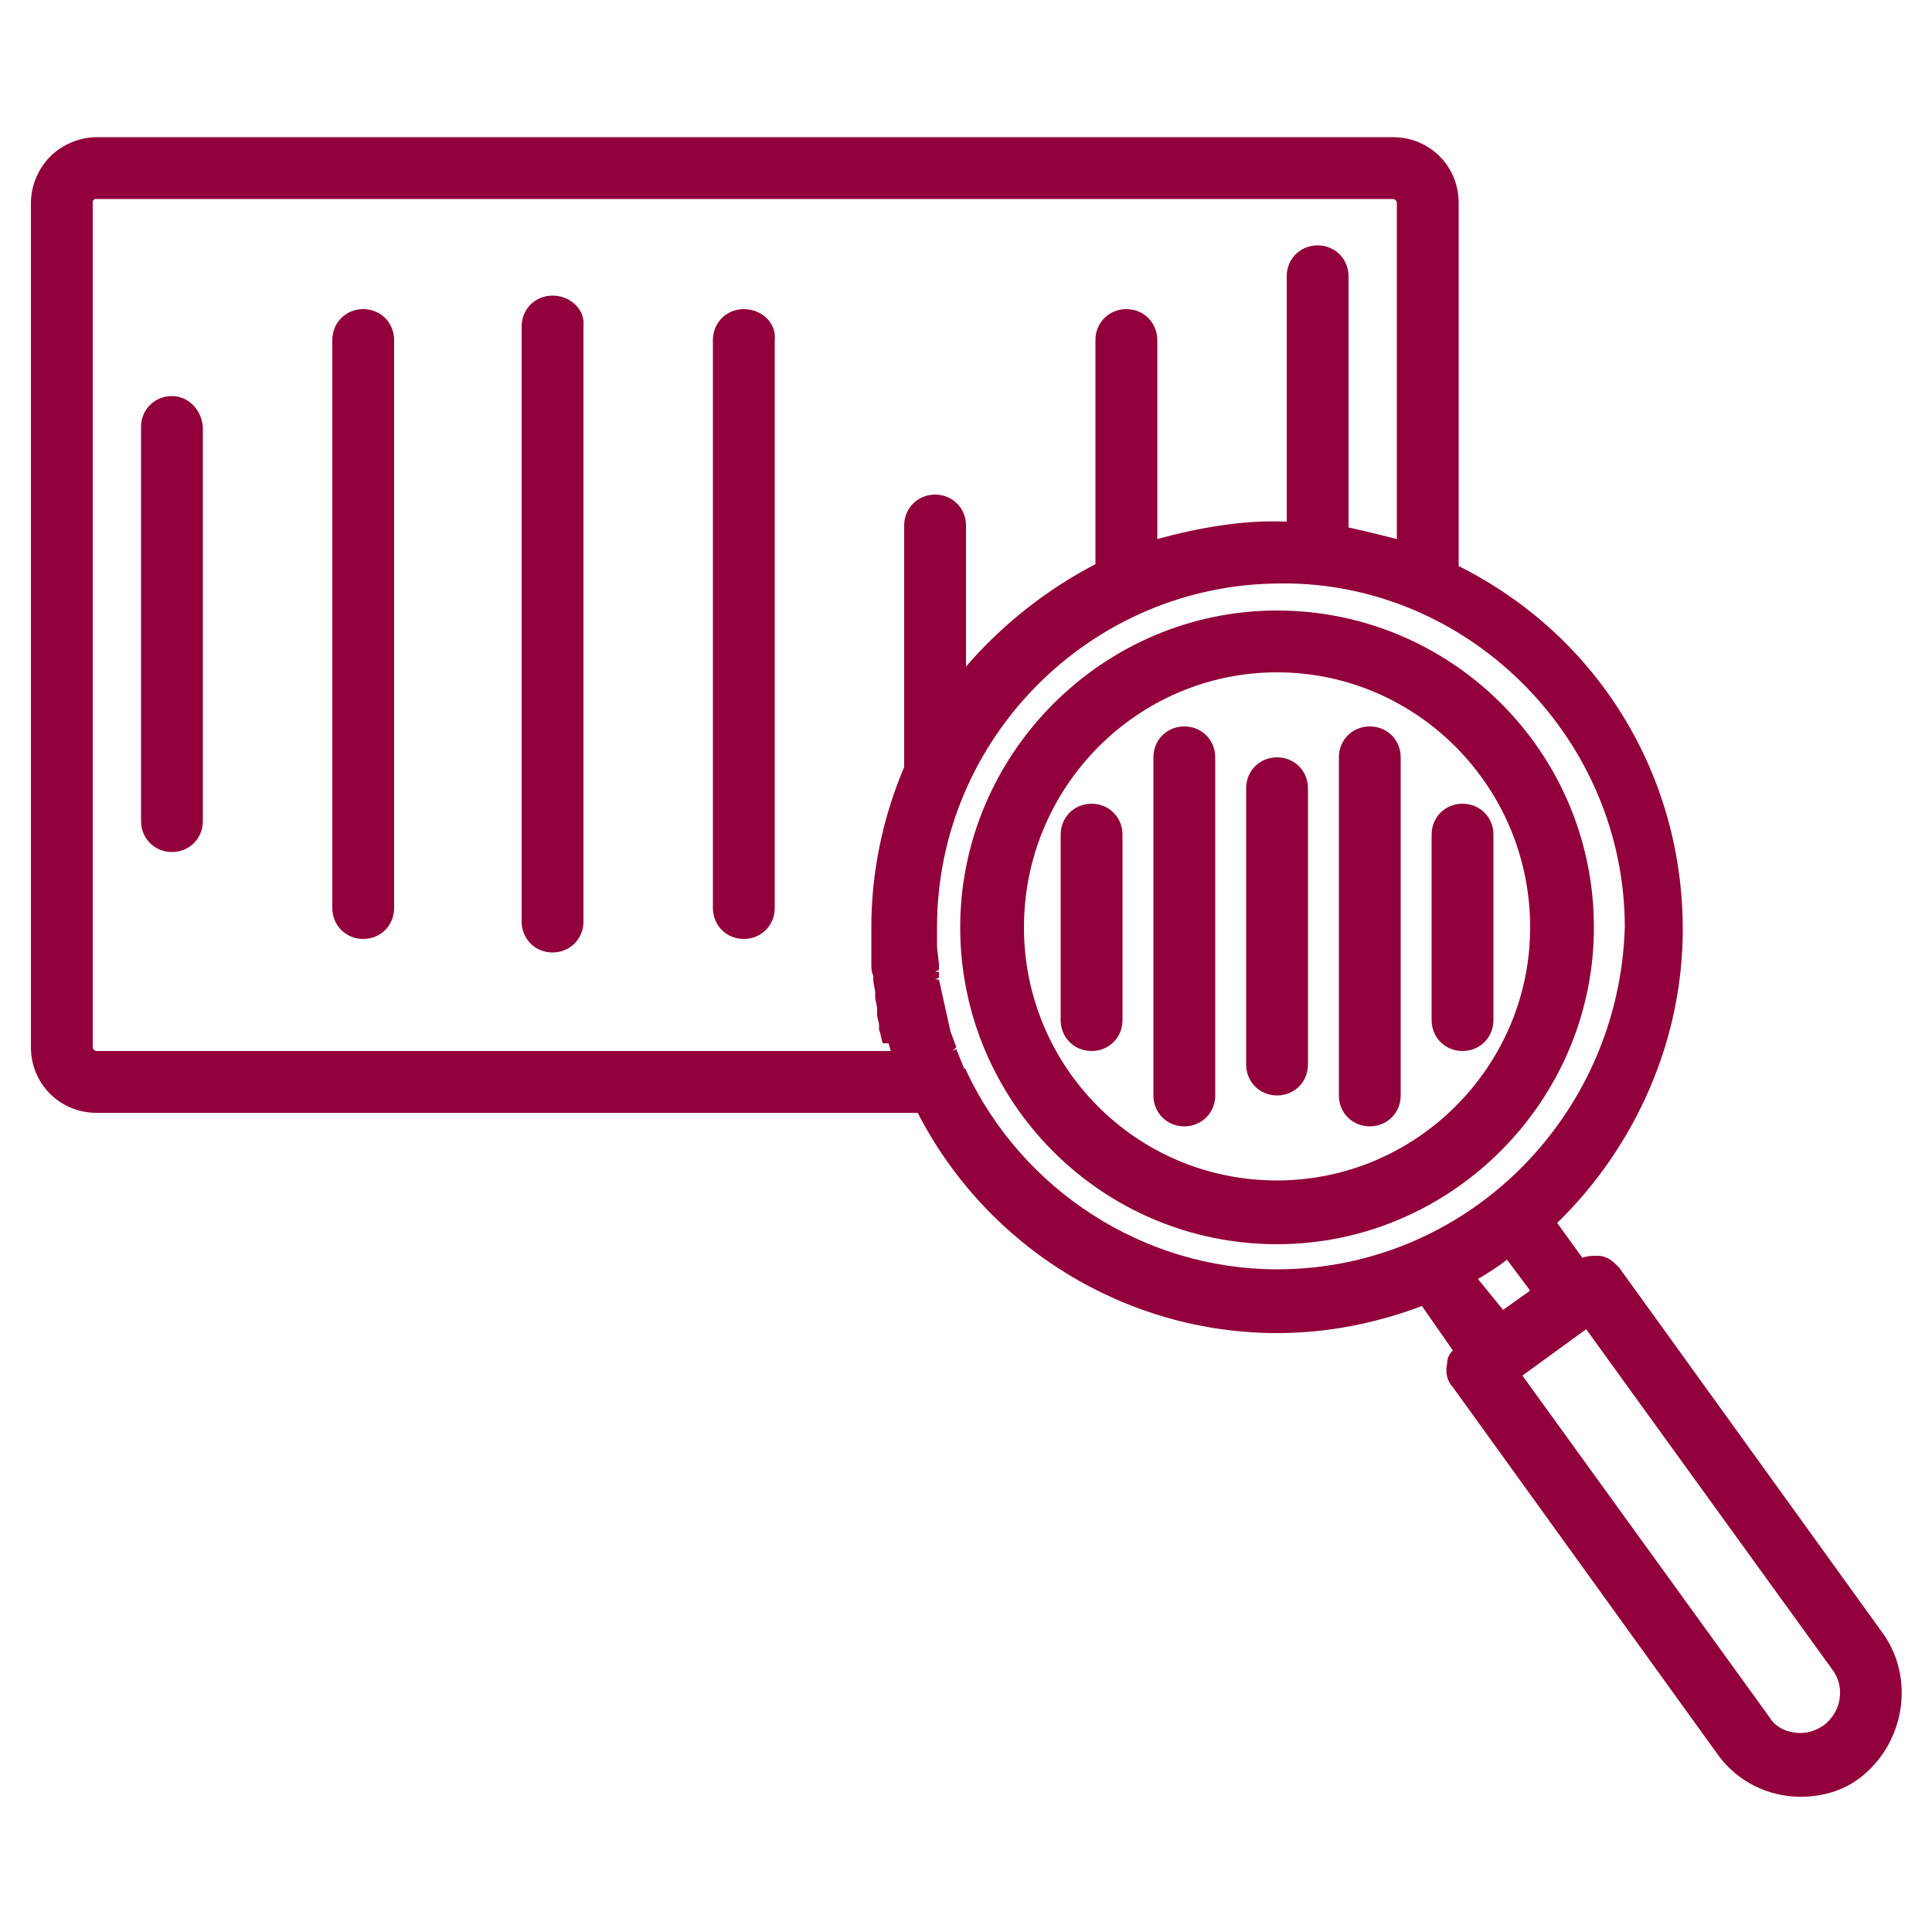
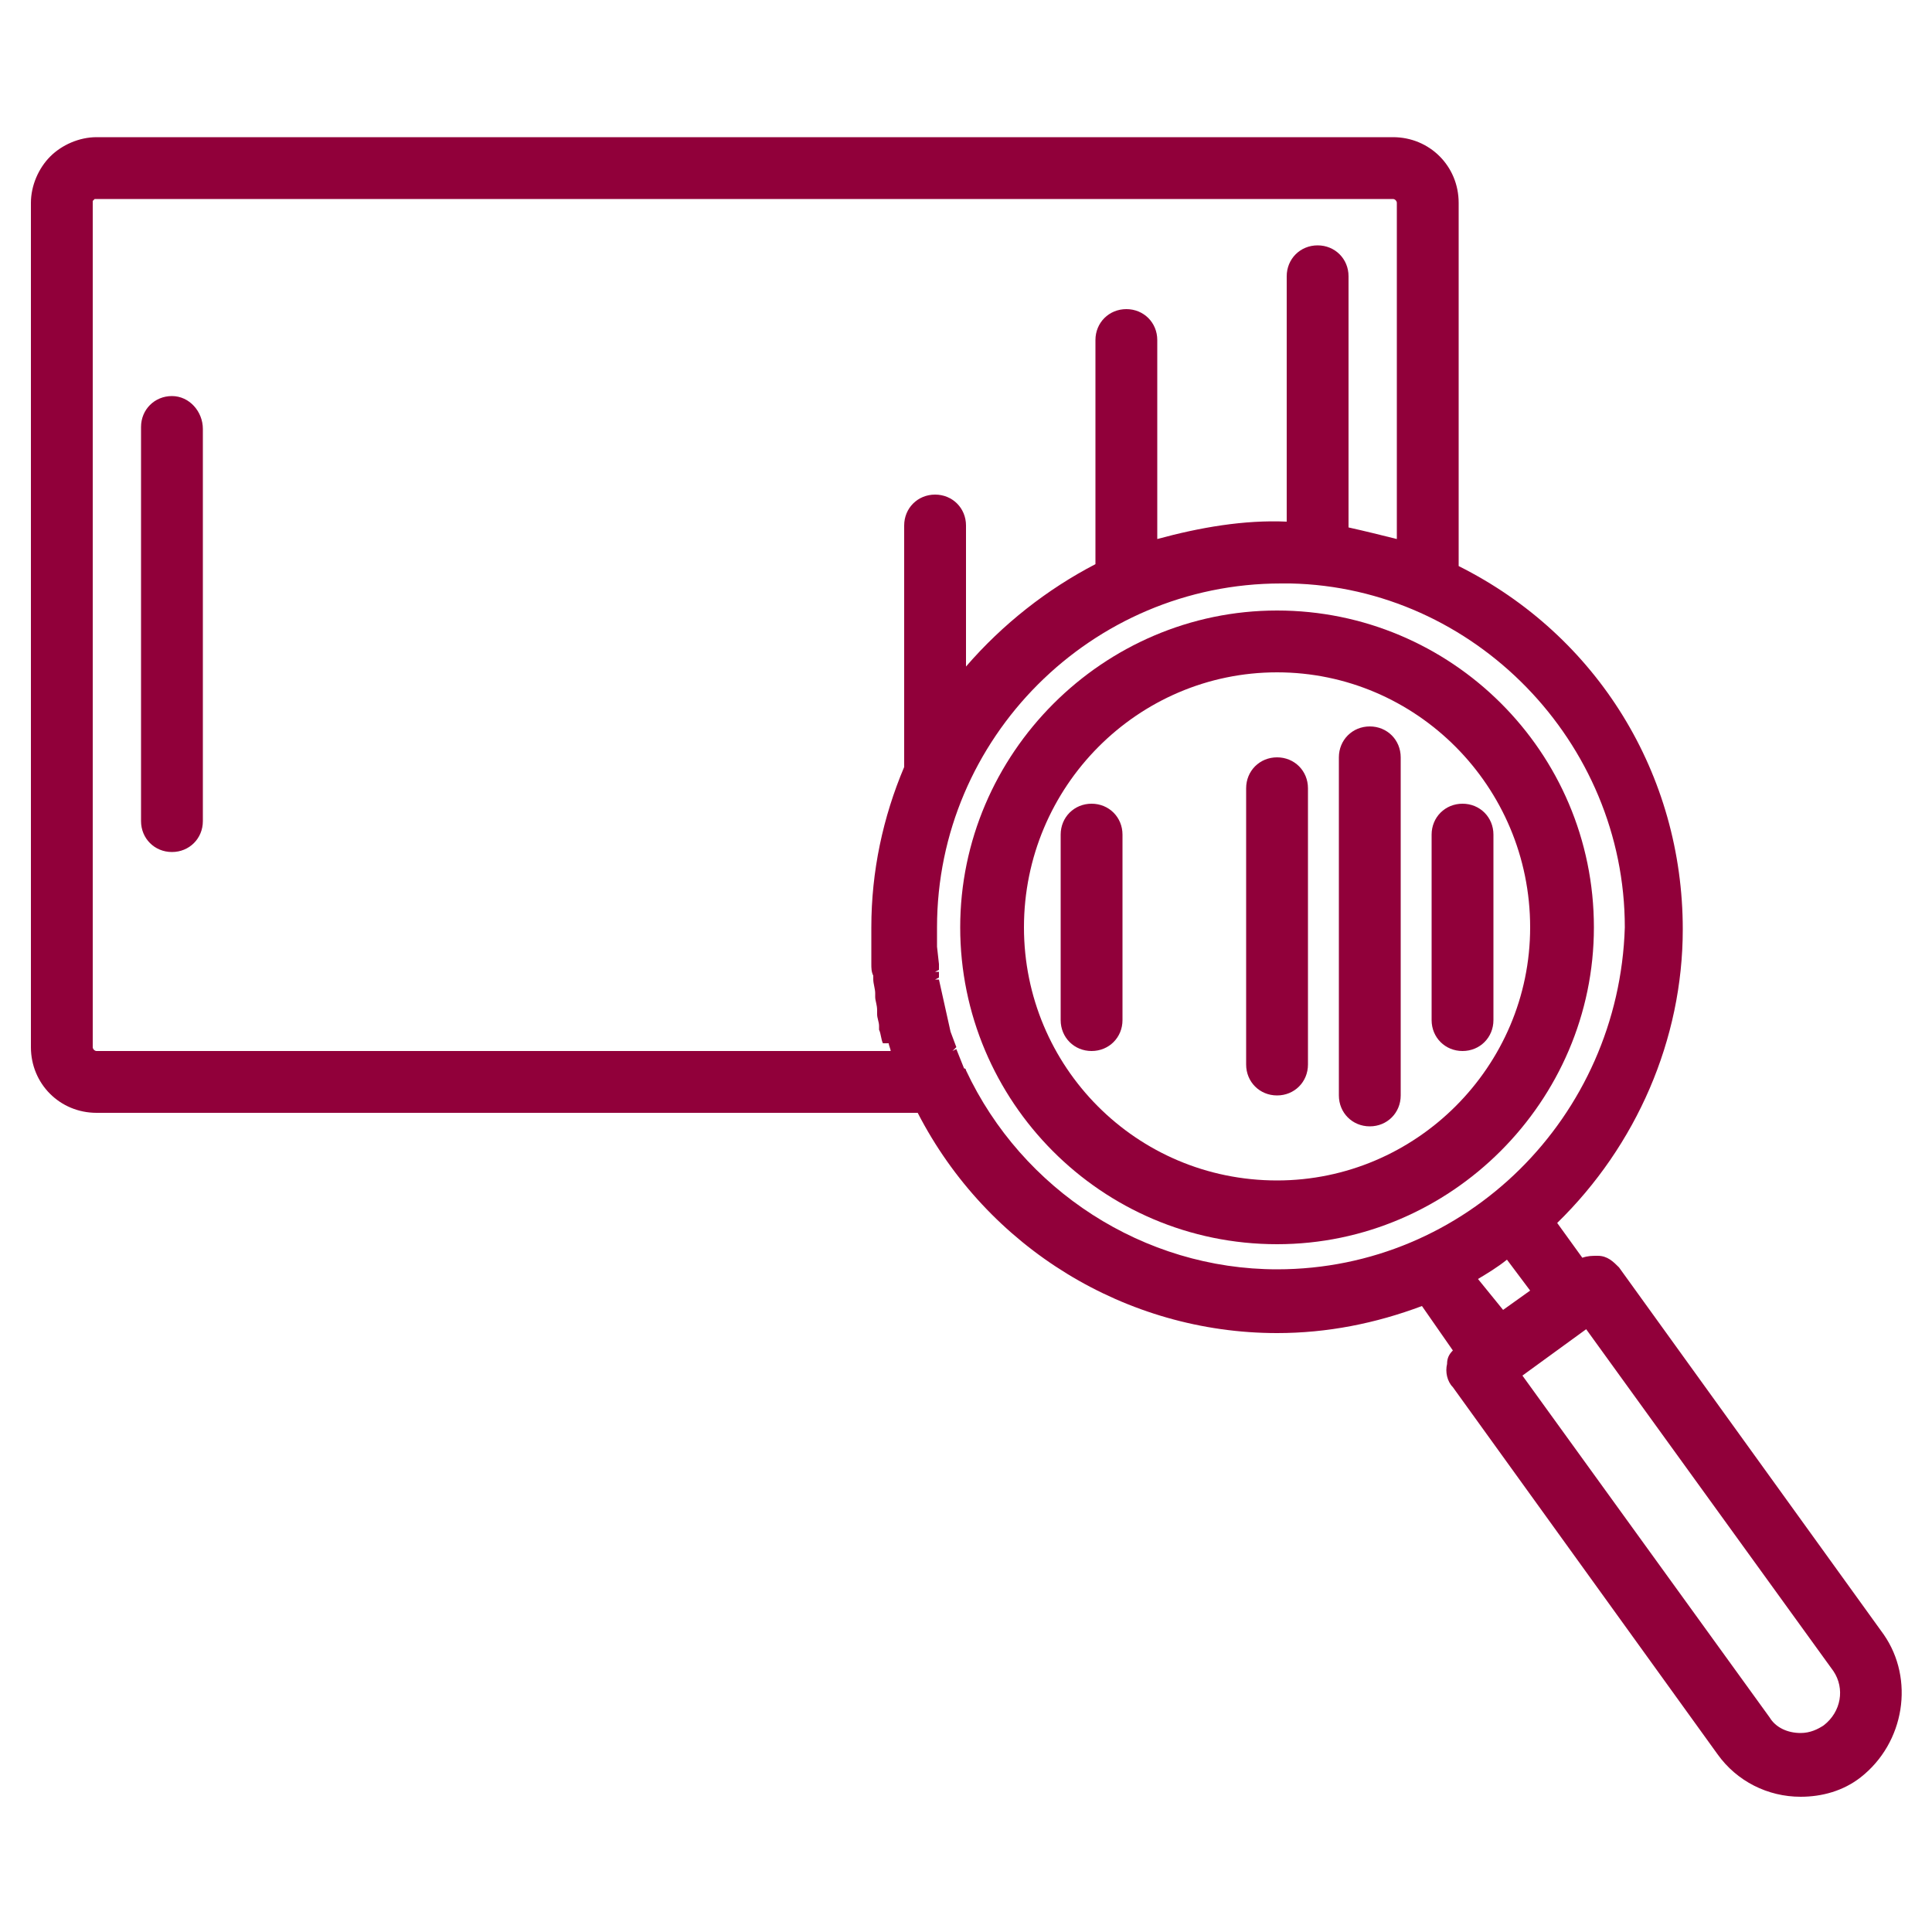
<svg xmlns="http://www.w3.org/2000/svg" version="1.1" id="Layer_1" x="0px" y="0px" viewBox="0 0 100 100" style="enable-background:new 0 0 100 100;" xml:space="preserve">
  <style type="text/css">
	.st0{fill:#91003A;}
</style>
  <g>
-     <path class="st0" d="M18.8,16c-0.9,0-1.6,0.7-1.6,1.6v29.4c0,0.9,0.7,1.6,1.6,1.6s1.6-0.7,1.6-1.6V17.6C20.4,16.7,19.7,16,18.8,16z   " />
-     <path class="st0" d="M28.6,15.3c-0.9,0-1.6,0.7-1.6,1.6v30.8c0,0.9,0.7,1.6,1.6,1.6s1.6-0.7,1.6-1.6V16.9   C30.3,16,29.5,15.3,28.6,15.3z" />
-     <path class="st0" d="M38.5,16c-0.9,0-1.6,0.7-1.6,1.6v29.4c0,0.9,0.7,1.6,1.6,1.6s1.6-0.7,1.6-1.6V17.6C40.2,16.7,39.4,16,38.5,16z   " />
    <path class="st0" d="M8.9,20.5c-0.9,0-1.6,0.7-1.6,1.6v20.4c0,0.9,0.7,1.6,1.6,1.6s1.6-0.7,1.6-1.6V22.2   C10.5,21.3,9.8,20.5,8.9,20.5z" />
    <path class="st0" d="M56.5,41.6c-0.9,0-1.6,0.7-1.6,1.6v9.6c0,0.9,0.7,1.6,1.6,1.6s1.6-0.7,1.6-1.6v-9.6   C58.1,42.3,57.4,41.6,56.5,41.6z" />
-     <path class="st0" d="M61.3,37.6c-0.9,0-1.6,0.7-1.6,1.6v17.5c0,0.9,0.7,1.6,1.6,1.6s1.6-0.7,1.6-1.6V39.2   C62.9,38.3,62.2,37.6,61.3,37.6z" />
    <path class="st0" d="M66.1,39.2c-0.9,0-1.6,0.7-1.6,1.6v14.3c0,0.9,0.7,1.6,1.6,1.6s1.6-0.7,1.6-1.6V40.8   C67.7,39.9,67,39.2,66.1,39.2z" />
    <path class="st0" d="M70.9,37.6c-0.9,0-1.6,0.7-1.6,1.6v17.5c0,0.9,0.7,1.6,1.6,1.6s1.6-0.7,1.6-1.6V39.2   C72.5,38.3,71.8,37.6,70.9,37.6z" />
    <path class="st0" d="M75.7,41.6c-0.9,0-1.6,0.7-1.6,1.6v9.6c0,0.9,0.7,1.6,1.6,1.6s1.6-0.7,1.6-1.6v-9.6   C77.3,42.3,76.6,41.6,75.7,41.6z" />
    <path class="st0" d="M97.5,84.6l-13.7-19c-0.3-0.3-0.6-0.6-1.1-0.6c-0.3,0-0.5,0-0.8,0.1l-1.3-1.8c4.1-4,6.5-9.5,6.5-15.2   c0-8-4.4-15.2-11.6-18.8V10.5c0-1.9-1.5-3.4-3.4-3.4H5c-0.9,0-1.8,0.4-2.4,1c-0.6,0.6-1,1.5-1,2.4v43.7c0,1.9,1.5,3.4,3.4,3.4h42.5   c3.6,7,10.8,11.4,18.6,11.4c2.6,0,5.1-0.5,7.5-1.4l1.6,2.3c-0.2,0.2-0.3,0.4-0.3,0.7c-0.1,0.4,0,0.9,0.3,1.2l13.7,19   c1,1.4,2.6,2.2,4.3,2.2c1.1,0,2.2-0.3,3.1-1C98.6,90.2,99.1,86.9,97.5,84.6z M46.8,27.2v12.5c-1.1,2.6-1.7,5.4-1.7,8.3   c0,0.3,0,0.5,0,0.8l0,0.2c0,0.2,0,0.5,0,0.7l0,0.2c0,0.2,0,0.4,0.1,0.6l0,0.2c0,0.2,0.1,0.5,0.1,0.7l0,0.2c0,0.2,0.1,0.4,0.1,0.7   l0,0.2c0,0.2,0.1,0.4,0.1,0.6l0,0.2c0.1,0.2,0.1,0.5,0.2,0.7L46,54c0,0.1,0.1,0.3,0.1,0.4H5c-0.1,0-0.2-0.1-0.2-0.2V10.5   c0-0.1,0-0.1,0-0.1c0,0,0.1-0.1,0.1-0.1h67.2c0.1,0,0.2,0.1,0.2,0.2v17.4c-0.8-0.2-1.6-0.4-2.5-0.6v-13c0-0.9-0.7-1.6-1.6-1.6   s-1.6,0.7-1.6,1.6V27c-2.2-0.1-4.5,0.3-6.7,0.9V17.6c0-0.9-0.7-1.6-1.6-1.6s-1.6,0.7-1.6,1.6v11.6c-2.5,1.3-4.8,3.1-6.7,5.3v-7.3   c0-0.9-0.7-1.6-1.6-1.6S46.8,26.3,46.8,27.2z M48.4,51.5L48.4,51.5L48.4,51.5L48.4,51.5z M66.1,65.7C66.1,65.7,66.1,65.7,66.1,65.7   c-6.9,0-13.2-4.1-16.1-10.3c0,0,0-0.1-0.1-0.1l-0.4-1l-0.2,0.1c0,0,0,0,0,0l0.2-0.2l-0.3-0.8l-0.6-2.7l-0.2,0l0.2-0.1l0-0.3l-0.2,0   v0l0.2-0.1c0-0.1,0-0.2,0-0.3l-0.1-0.9c0-0.1,0-0.3,0-0.5c0-0.2,0-0.3,0-0.5c0-9.8,8-17.8,17.8-17.8c0.2,0,0.3,0,0.5,0   c9.5,0.2,17.3,8.2,17.3,17.8C83.8,57.8,75.9,65.7,66.1,65.7z M76.5,66.2c0.5-0.3,1-0.6,1.5-1l1.2,1.6l-1.4,1L76.5,66.2z M94.4,89.3   c-0.3,0.2-0.7,0.4-1.2,0.4c-0.7,0-1.3-0.3-1.6-0.8L78.8,71.2l3.3-2.4l12.8,17.7C95.5,87.4,95.3,88.6,94.4,89.3z" />
    <path class="st0" d="M66.1,31.6c-9,0-16.4,7.4-16.4,16.4c0,9,7.3,16.4,16.4,16.4c9,0,16.4-7.4,16.4-16.4   C82.5,38.9,75.1,31.6,66.1,31.6z M66.1,61.1C58.8,61.1,53,55.2,53,48c0-7.3,5.9-13.2,13.1-13.2c7.2,0,13.1,5.9,13.1,13.2   C79.2,55.2,73.3,61.1,66.1,61.1z" />
  </g>
</svg>